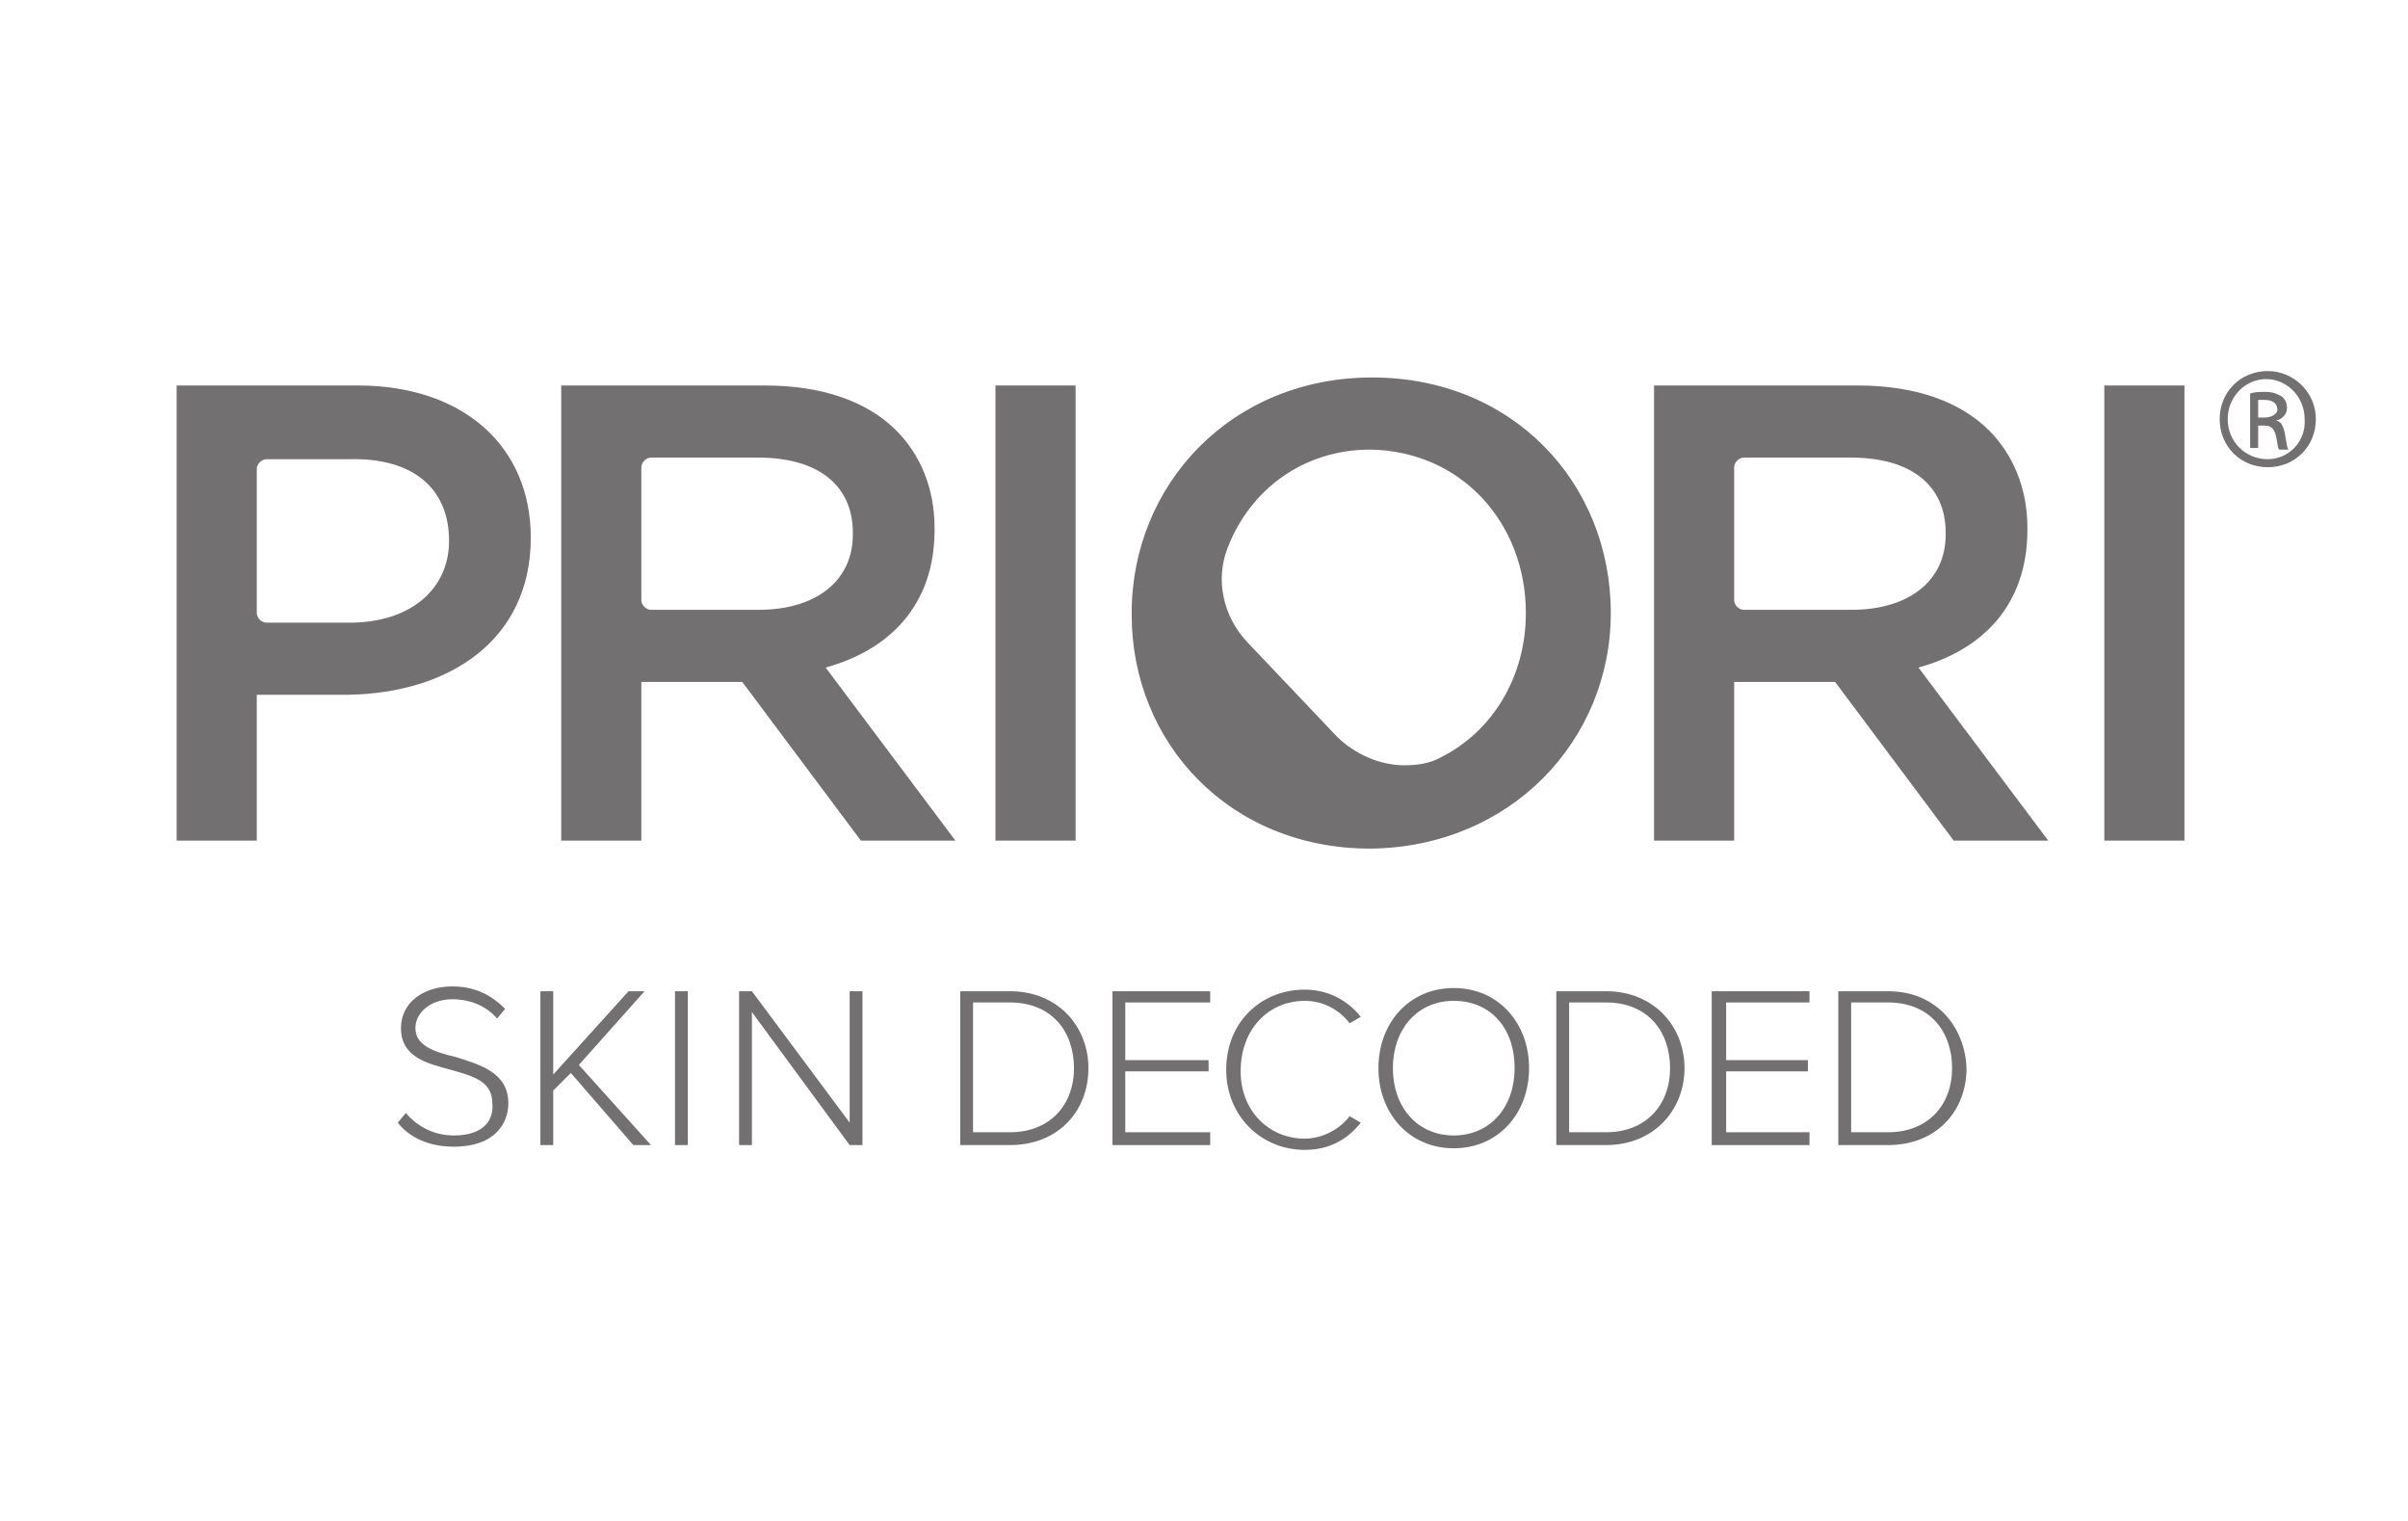
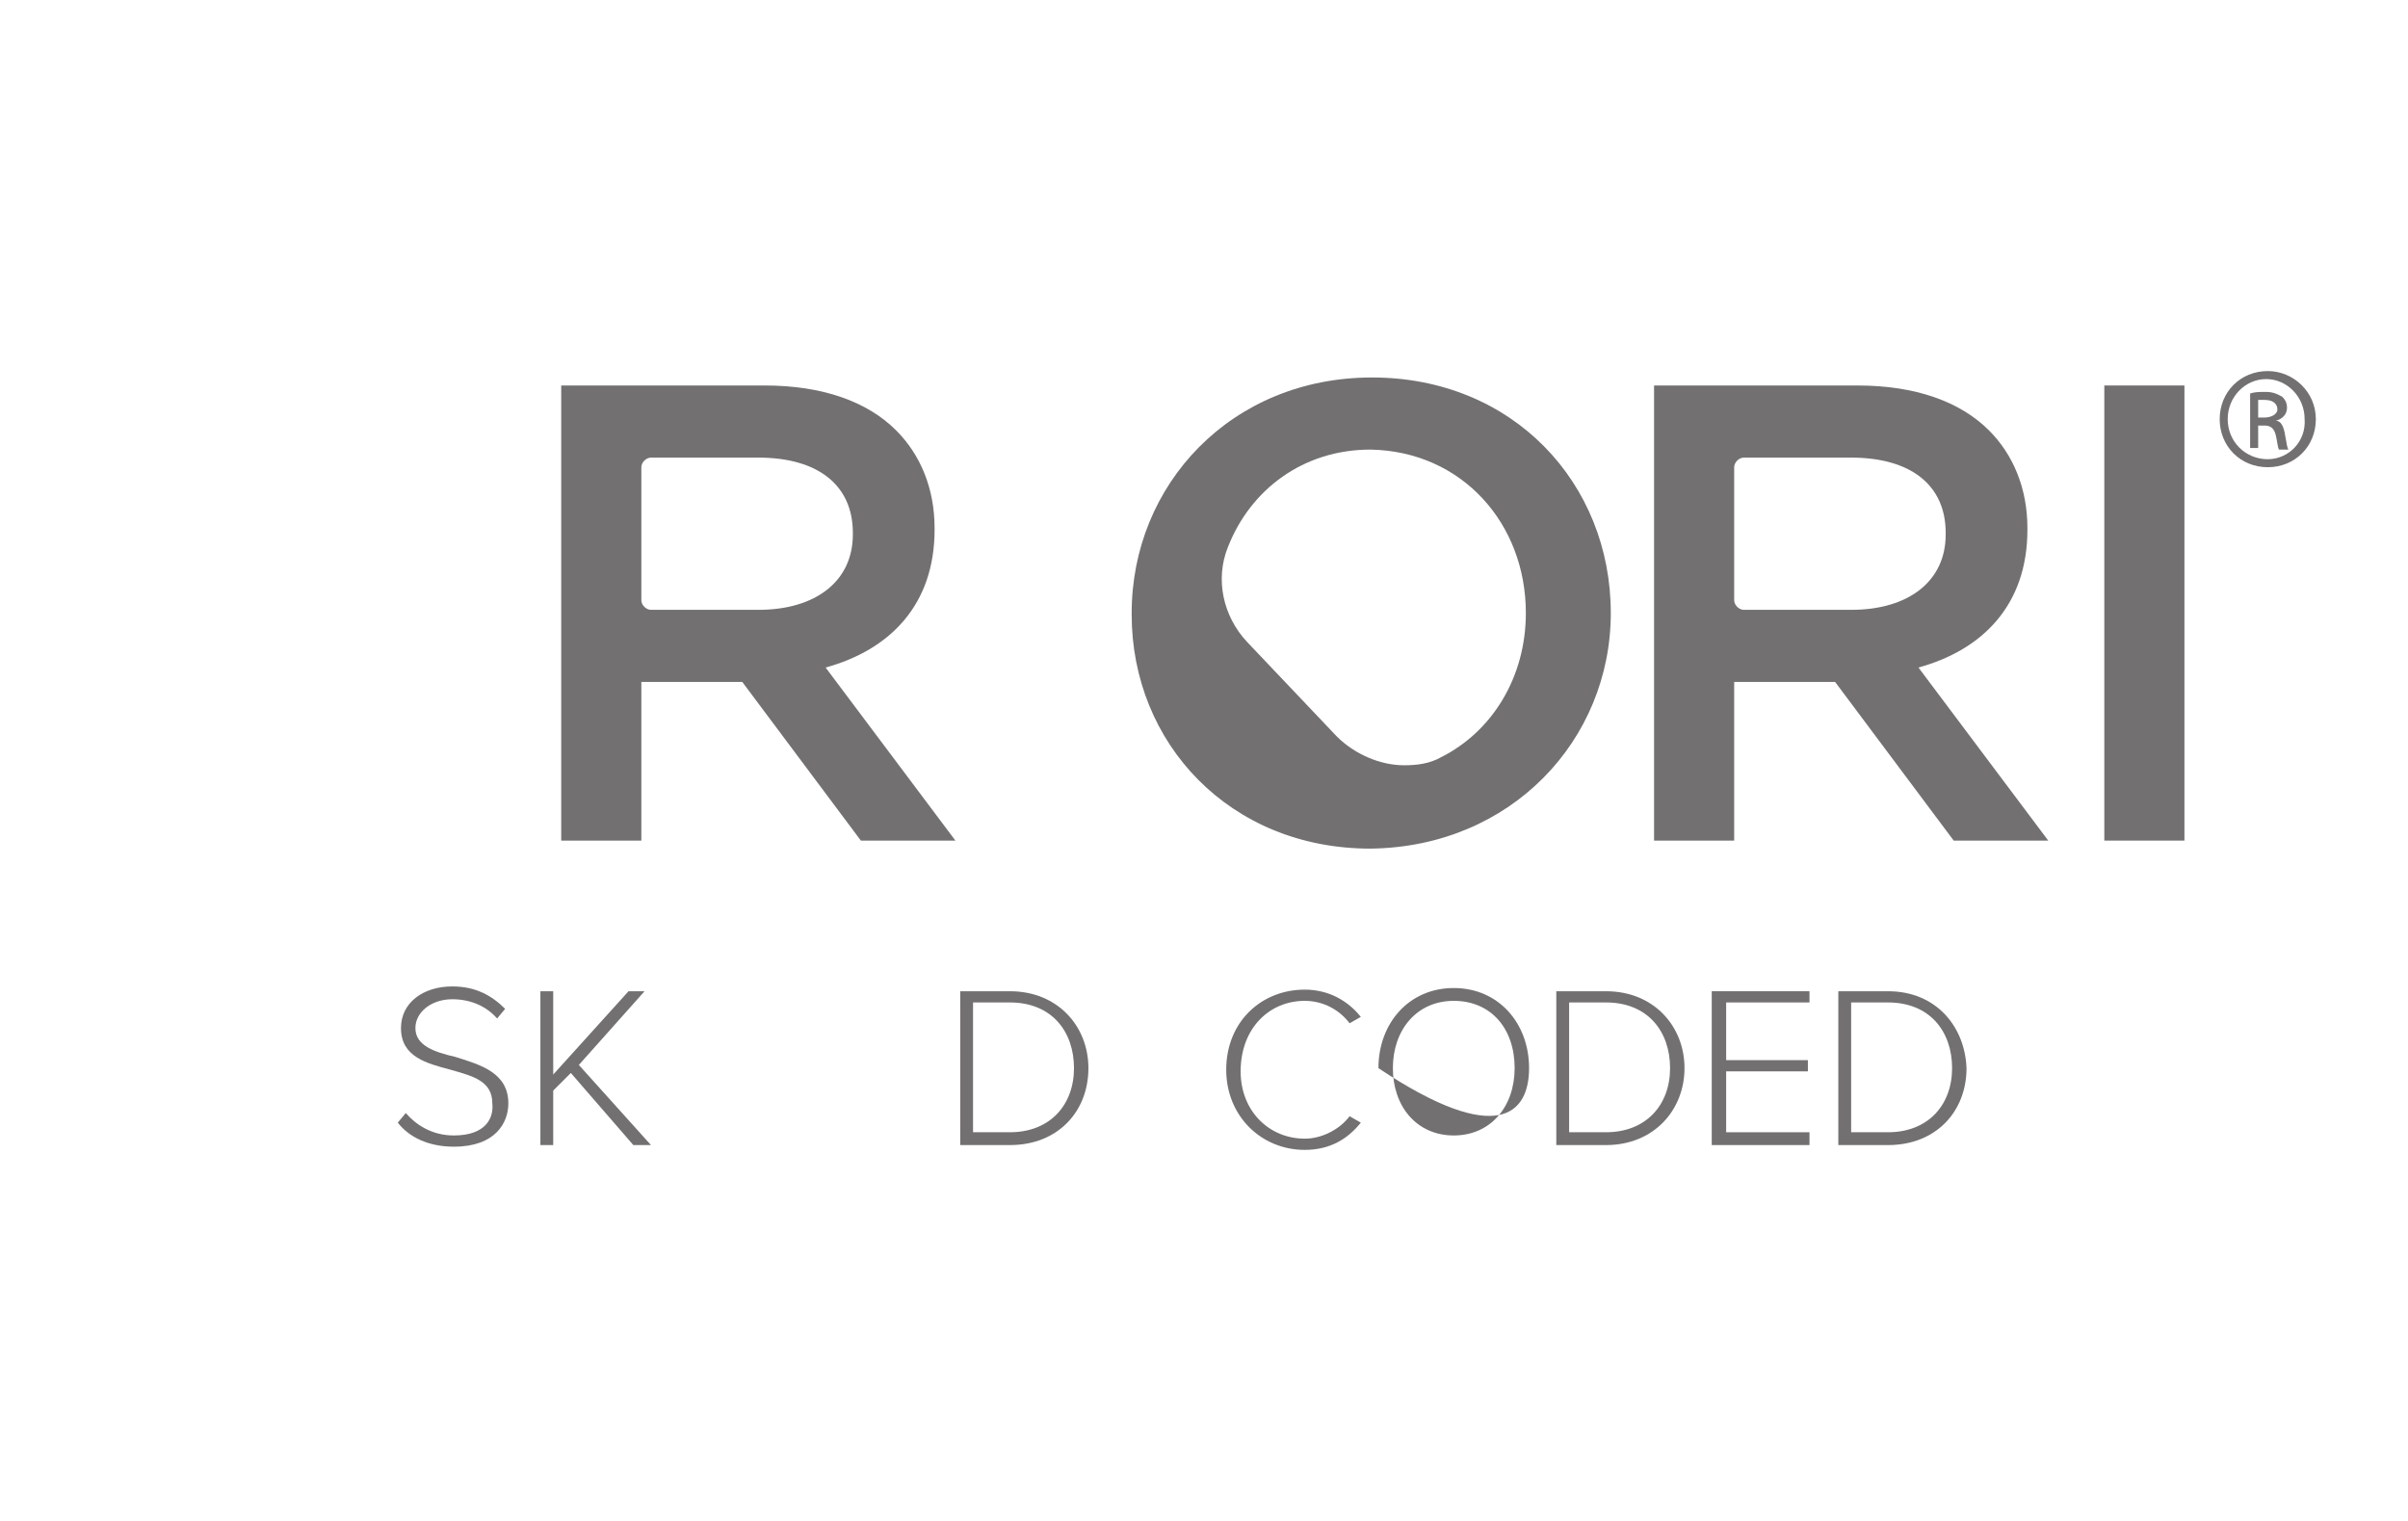
<svg xmlns="http://www.w3.org/2000/svg" width="228" height="144" viewBox="0 0 228 144" fill="none">
  <path d="M42.974 107.503C40.849 107.503 39.332 106.441 38.422 105.379L37.663 106.289C38.725 107.654 40.546 108.565 42.974 108.565C46.918 108.565 48.132 106.289 48.132 104.468C48.132 101.586 45.553 100.827 43.125 100.068C41.153 99.613 39.332 99.006 39.332 97.337C39.332 95.82 40.849 94.606 42.822 94.606C44.491 94.606 46.008 95.213 47.07 96.427L47.829 95.517C46.615 94.303 45.098 93.393 42.822 93.393C40.091 93.393 37.967 94.91 37.967 97.337C37.967 100.068 40.394 100.675 42.67 101.282C44.794 101.889 46.615 102.344 46.615 104.468C46.767 105.834 46.008 107.503 42.974 107.503Z" fill="#727070" />
  <path d="M51.167 93.848V108.413H52.381V103.254L54.05 101.586L59.967 108.413H61.636L54.808 100.827L61.029 93.848H59.512L52.381 101.737V93.848H51.167Z" fill="#727070" />
-   <path d="M65.125 93.848H63.911V108.413H65.125V93.848Z" fill="#727070" />
-   <path d="M80.449 106.289L71.194 93.848H69.981V108.413H71.194V95.82L80.449 108.413H81.663V93.848H80.449V106.289Z" fill="#727070" />
  <path d="M90.918 108.413H95.621C100.173 108.413 103.055 105.227 103.055 101.13C103.055 97.186 100.173 93.848 95.621 93.848H90.918V108.413ZM92.283 94.91H95.621C99.566 94.91 101.69 97.641 101.69 101.13C101.69 104.62 99.414 107.199 95.621 107.199H92.132V94.91H92.283Z" fill="#727070" />
-   <path d="M114.586 94.91V93.848H105.331V108.413H114.586V107.199H106.545V101.434H114.435V100.372H106.545V94.91H114.586Z" fill="#727070" />
  <path d="M123.538 94.758C125.359 94.758 126.876 95.668 127.786 96.882L128.848 96.275C127.635 94.758 125.814 93.696 123.538 93.696C119.442 93.696 116.104 96.731 116.104 101.282C116.104 105.682 119.442 108.868 123.538 108.868C125.966 108.868 127.635 107.806 128.848 106.289L127.786 105.682C126.876 106.896 125.207 107.806 123.538 107.806C120.2 107.806 117.469 105.227 117.469 101.434C117.469 97.337 120.2 94.758 123.538 94.758Z" fill="#727070" />
-   <path d="M130.517 101.13C130.517 105.379 133.4 108.716 137.648 108.716C141.896 108.716 144.779 105.379 144.779 101.13C144.779 96.882 141.896 93.544 137.648 93.544C133.4 93.544 130.517 96.882 130.517 101.13ZM143.413 101.13C143.413 104.772 141.138 107.503 137.648 107.503C134.158 107.503 131.883 104.772 131.883 101.13C131.883 97.489 134.158 94.758 137.648 94.758C141.138 94.758 143.413 97.337 143.413 101.13Z" fill="#727070" />
+   <path d="M130.517 101.13C141.896 108.716 144.779 105.379 144.779 101.13C144.779 96.882 141.896 93.544 137.648 93.544C133.4 93.544 130.517 96.882 130.517 101.13ZM143.413 101.13C143.413 104.772 141.138 107.503 137.648 107.503C134.158 107.503 131.883 104.772 131.883 101.13C131.883 97.489 134.158 94.758 137.648 94.758C141.138 94.758 143.413 97.337 143.413 101.13Z" fill="#727070" />
  <path d="M159.496 101.13C159.496 97.186 156.613 93.848 152.061 93.848H147.358V108.413H152.061C156.613 108.413 159.496 105.075 159.496 101.13ZM148.572 94.91H152.061C156.006 94.91 158.13 97.641 158.13 101.13C158.13 104.62 155.854 107.199 152.061 107.199H148.572V94.91Z" fill="#727070" />
  <path d="M171.33 94.91V93.848H162.075V108.413H171.33V107.199H163.44V101.434H171.178V100.372H163.44V94.91H171.33Z" fill="#727070" />
  <path d="M178.765 93.848H174.061V108.413H178.765C183.316 108.413 186.199 105.227 186.199 101.13C186.047 97.186 183.316 93.848 178.765 93.848ZM178.765 107.199H175.275V94.91H178.765C182.709 94.91 184.833 97.641 184.833 101.13C184.833 104.62 182.558 107.199 178.765 107.199Z" fill="#727070" />
-   <path d="M101.842 36.497H94.256V79.586H101.842V36.497Z" fill="#727070" />
  <path d="M152.517 58.042C152.517 45.752 143.262 35.739 129.91 35.739C116.559 35.739 107.152 45.904 107.152 58.042V58.193C107.152 70.331 116.407 80.345 129.758 80.345C143.11 80.193 152.517 70.028 152.517 58.042ZM144.475 58.042C144.475 64.111 141.289 69.269 136.434 71.697C135.372 72.303 134.158 72.455 132.944 72.455C130.669 72.455 128.241 71.393 126.572 69.724L118.076 60.773C115.8 58.345 115.041 54.856 116.255 51.821C118.379 46.359 123.386 42.566 129.758 42.566C138.406 42.718 144.475 49.545 144.475 58.042Z" fill="#727070" />
  <path d="M206.832 36.497H199.246V79.586H206.832V36.497Z" fill="#727070" />
-   <path d="M50.257 50.911C50.257 42.263 43.884 36.497 33.871 36.497H16.726V79.586H24.312V65.779H32.96C42.519 65.628 50.257 60.621 50.257 50.911ZM42.519 51.214C42.519 55.766 38.877 58.952 33.112 58.952H25.223C24.767 58.952 24.312 58.497 24.312 58.042V44.387C24.312 43.932 24.767 43.477 25.223 43.477H33.112C38.877 43.325 42.519 46.056 42.519 51.214Z" fill="#727070" />
  <path d="M181.647 63.2C187.716 61.531 191.964 57.283 191.964 50.152V50.001C191.964 46.208 190.599 43.021 188.323 40.746C185.592 38.015 181.344 36.497 175.882 36.497H156.613V79.586H164.199V64.566H173.606H173.758L184.985 79.586H193.937L181.647 63.2ZM165.11 57.738C164.655 57.738 164.199 57.283 164.199 56.828V44.235C164.199 43.78 164.655 43.325 165.11 43.325H175.275C180.889 43.325 184.227 45.904 184.227 50.456V50.607C184.227 55.007 180.737 57.738 175.275 57.738H165.11V57.738Z" fill="#727070" />
  <path d="M78.173 63.2C84.242 61.531 88.49 57.283 88.49 50.152V50.001C88.49 46.208 87.125 43.021 84.849 40.746C82.118 38.015 77.87 36.497 72.408 36.497H53.139V79.586H60.725V64.566H70.132H70.284L81.511 79.586H90.463L78.173 63.2ZM61.636 57.738C61.18 57.738 60.725 57.283 60.725 56.828V44.235C60.725 43.78 61.18 43.325 61.636 43.325H71.801C77.415 43.325 80.752 45.904 80.752 50.456V50.607C80.752 55.007 77.263 57.738 71.801 57.738H61.636V57.738Z" fill="#727070" />
  <path d="M215.481 39.835C216.088 39.684 216.543 39.228 216.543 38.621C216.543 38.166 216.391 37.863 216.088 37.559C215.784 37.408 215.329 37.104 214.57 37.104C213.964 37.104 213.508 37.104 213.053 37.256V42.414H213.812V40.29H214.419C215.026 40.29 215.329 40.594 215.481 41.201C215.632 41.808 215.632 42.263 215.784 42.566H216.695C216.543 42.414 216.543 42.111 216.391 41.352C216.239 40.29 215.936 39.835 215.481 39.835ZM214.419 39.532H213.812V37.863C213.964 37.863 214.115 37.863 214.419 37.863C215.329 37.863 215.633 38.318 215.633 38.773C215.633 39.228 215.026 39.532 214.419 39.532Z" fill="#727070" />
  <path d="M214.722 35.132C212.143 35.132 210.17 37.104 210.17 39.684C210.17 42.263 212.143 44.235 214.722 44.235C217.301 44.235 219.274 42.263 219.274 39.684C219.274 37.104 217.15 35.132 214.722 35.132ZM214.722 43.477C212.598 43.477 210.929 41.808 210.929 39.684C210.929 37.559 212.598 35.89 214.57 35.89C216.543 35.89 218.212 37.559 218.212 39.684C218.363 41.808 216.694 43.477 214.722 43.477Z" fill="#727070" />
</svg>